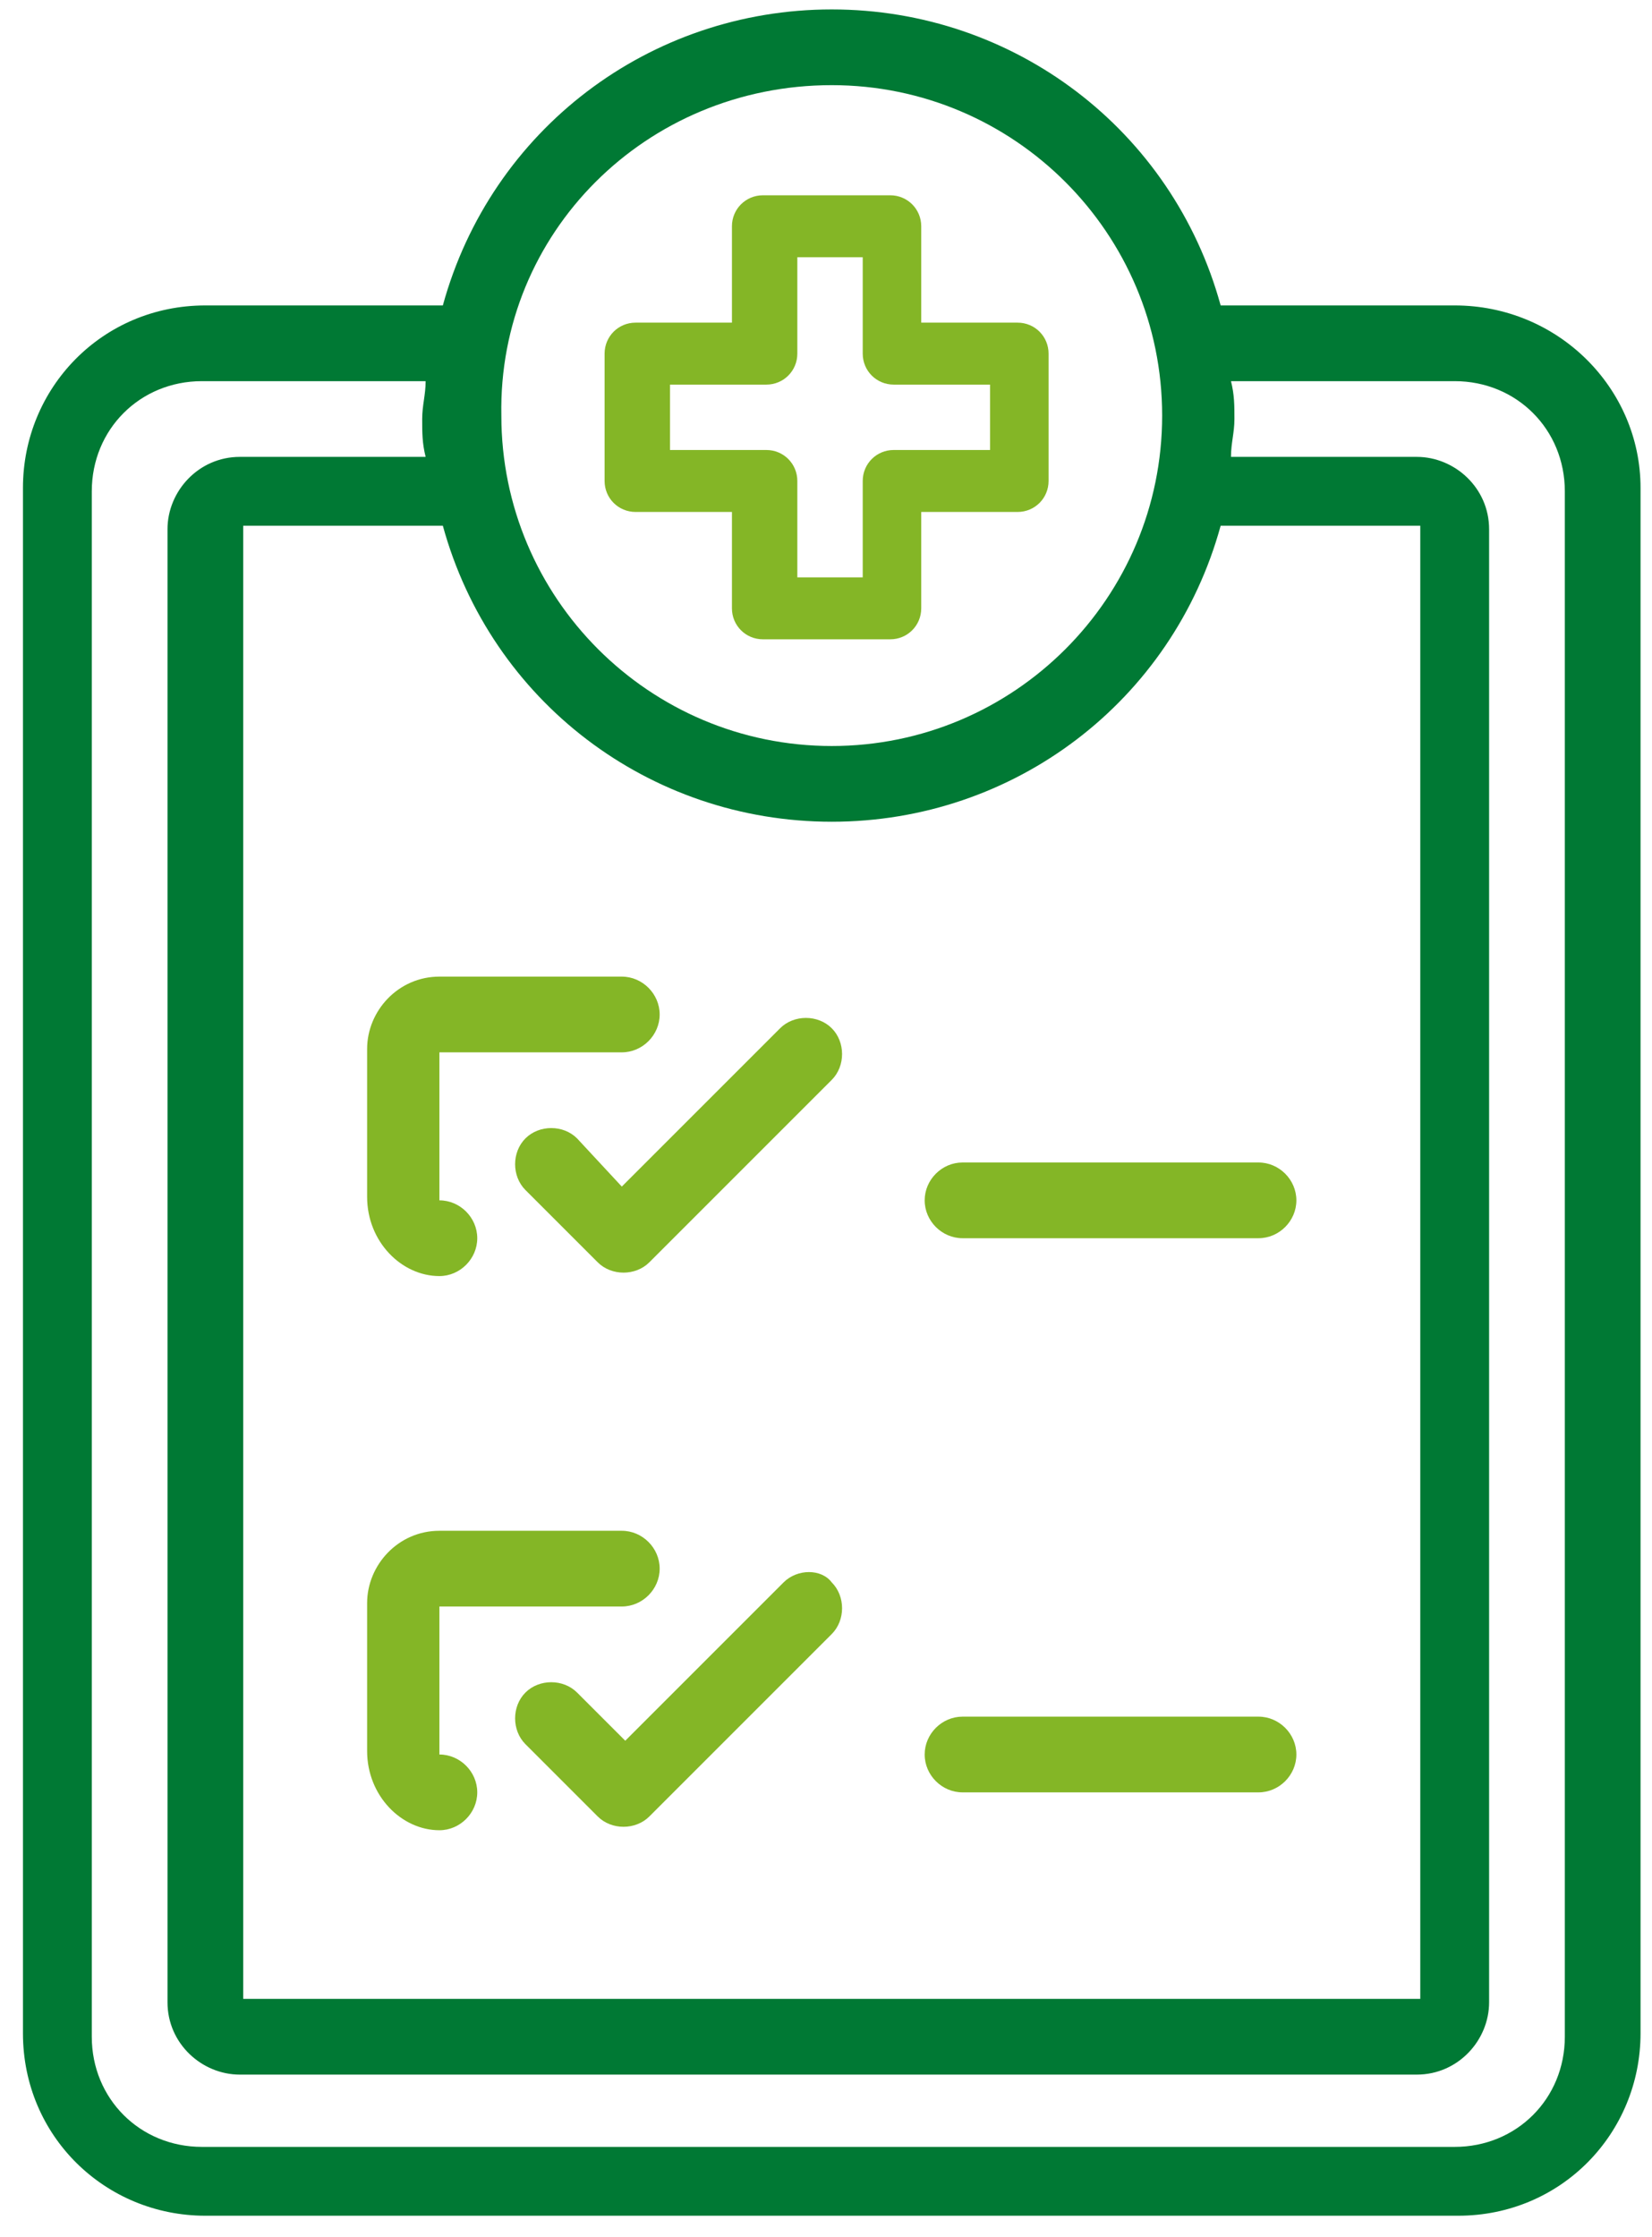
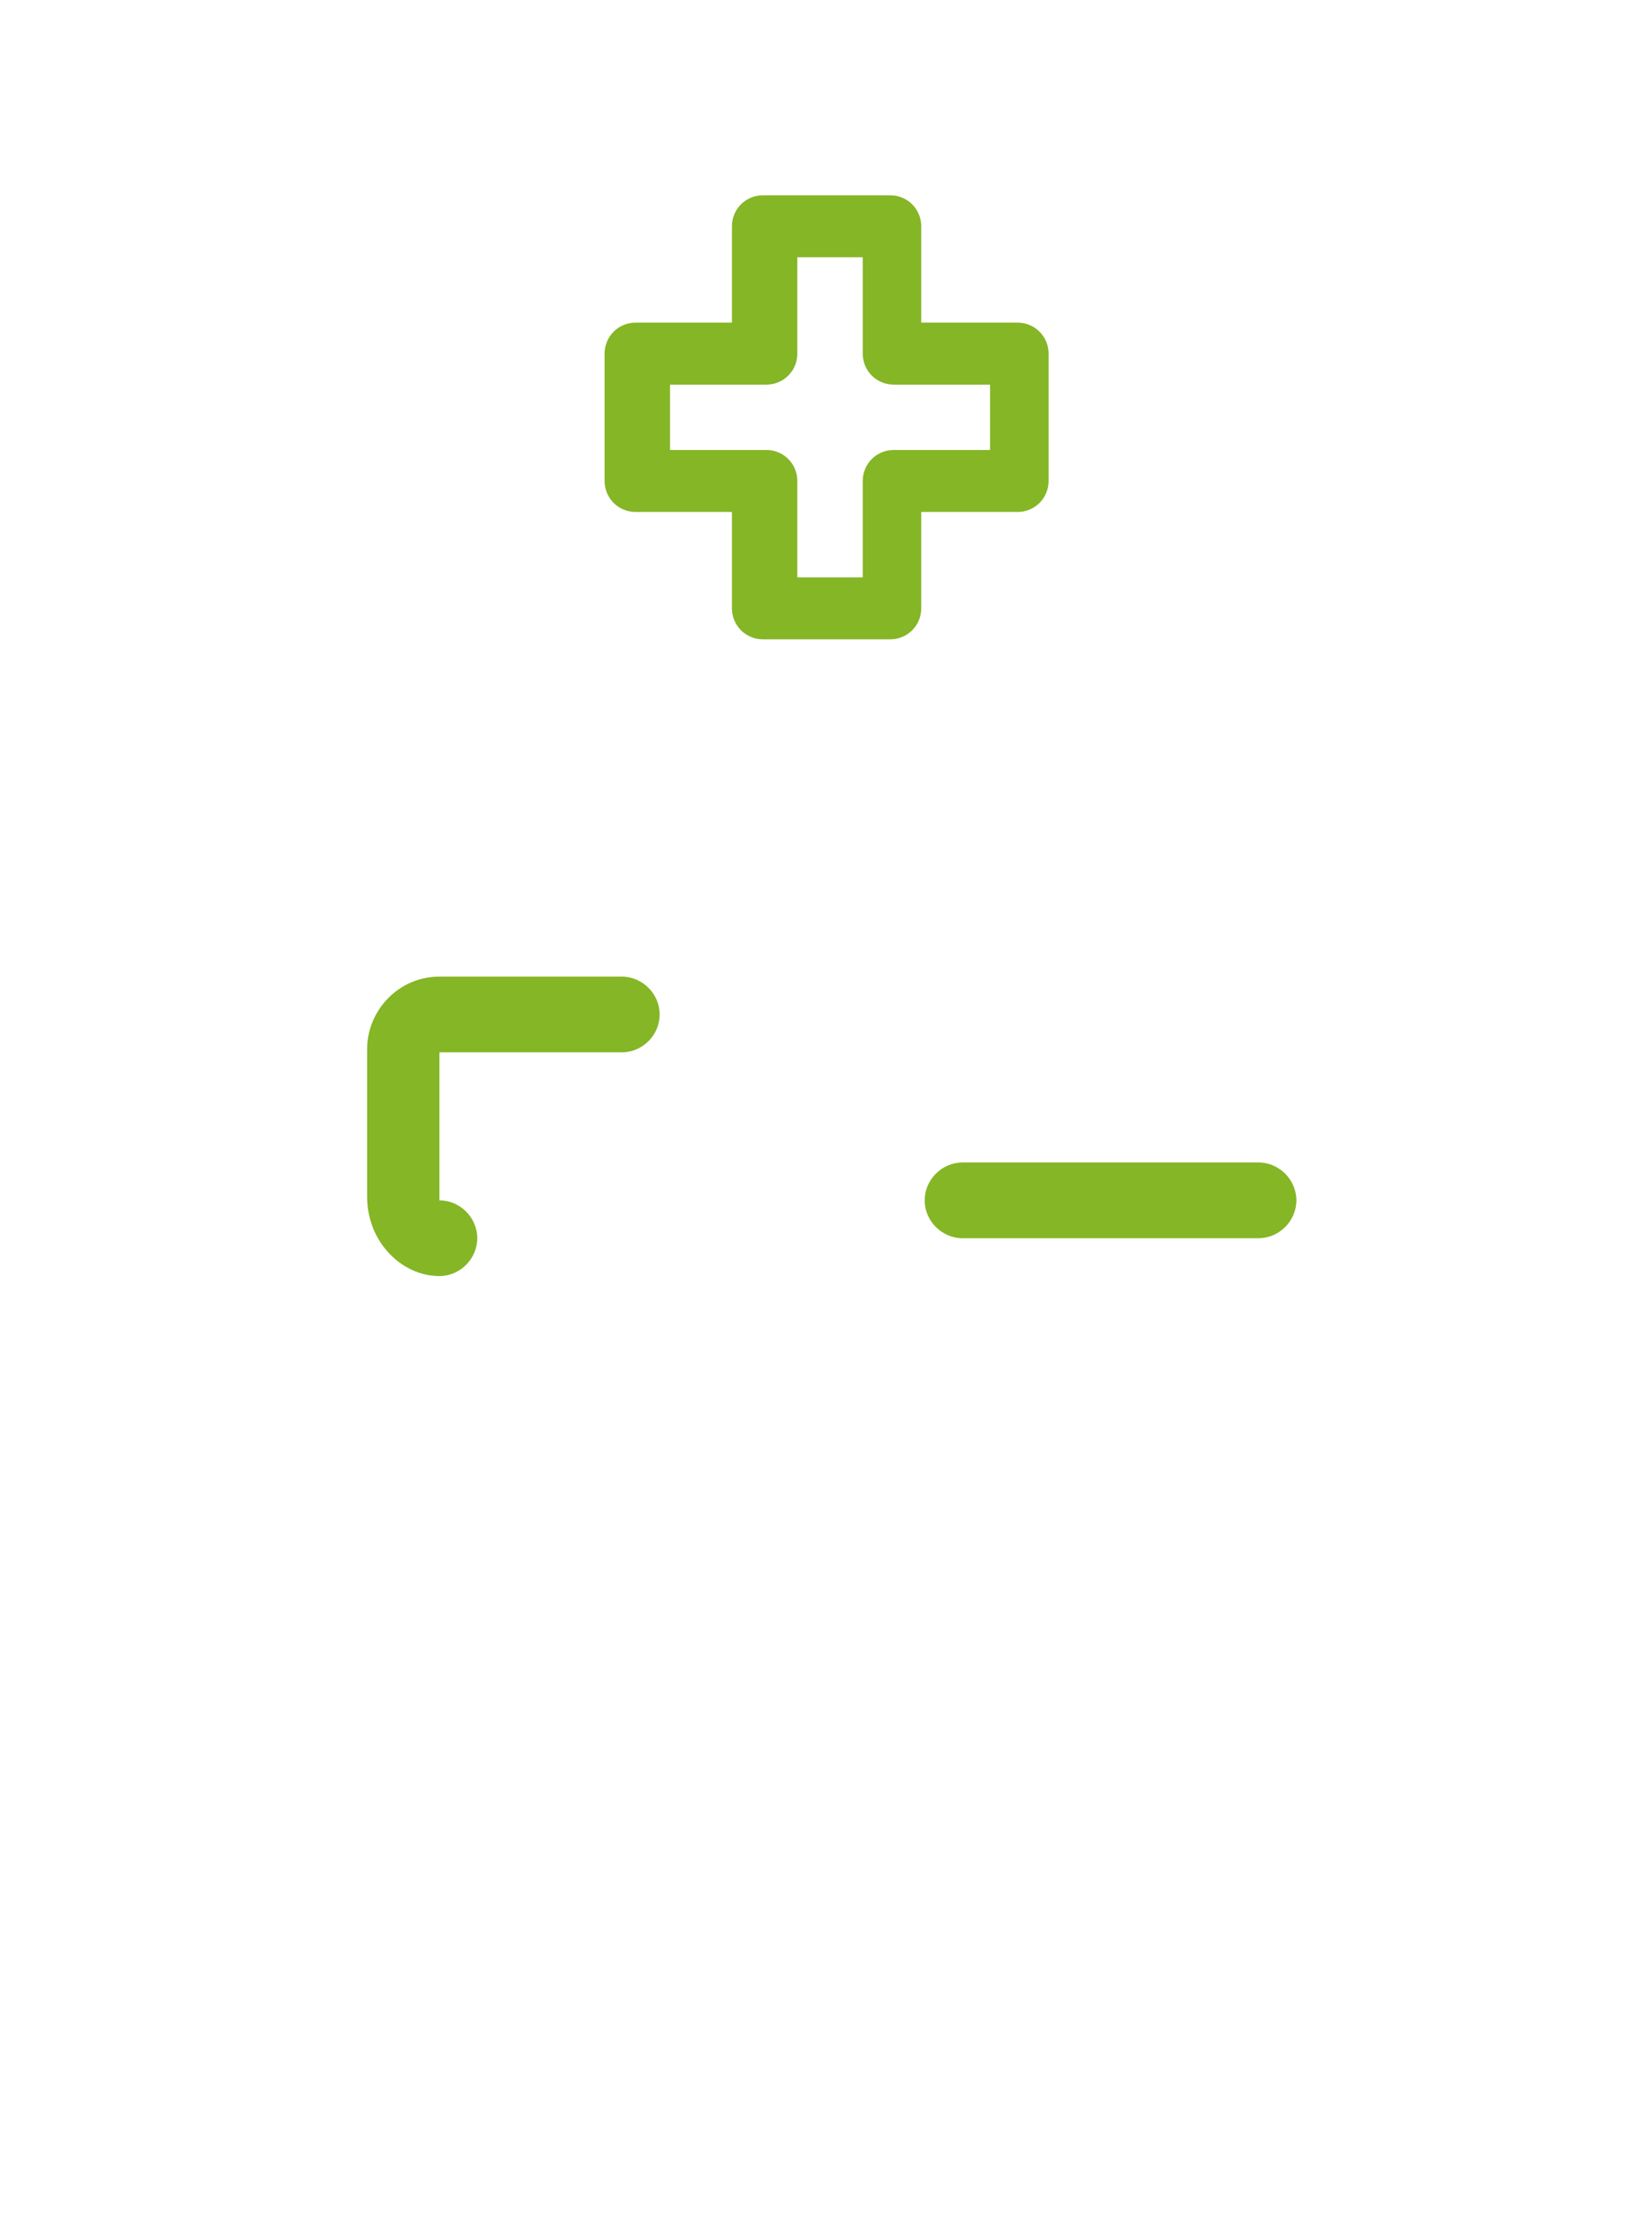
<svg xmlns="http://www.w3.org/2000/svg" width="48" height="65" viewBox="0 0 48 65" fill="none">
-   <path d="M42.267 8.874H35.467C34.067 3.774 29.467 0.274 24.167 0.274C18.867 0.274 14.267 3.774 12.867 8.874H5.967C2.967 8.874 0.667 11.274 0.667 14.174V59.074C0.667 62.074 3.067 64.374 5.967 64.374H42.367C45.367 64.374 47.667 61.974 47.667 59.074V14.174C47.667 11.274 45.267 8.874 42.267 8.874ZM24.167 23.874C29.467 23.874 34.067 20.374 35.467 15.274H41.267V58.074H7.067V15.274H12.867C14.267 20.374 18.867 23.874 24.167 23.874ZM24.167 2.474C29.467 2.474 33.767 6.774 33.767 12.074C33.767 17.374 29.467 21.674 24.167 21.674C18.867 21.674 14.567 17.374 14.567 12.074C14.467 6.774 18.767 2.474 24.167 2.474ZM45.467 59.174C45.467 60.974 44.067 62.374 42.267 62.374H5.867C4.067 62.374 2.667 60.974 2.667 59.174V14.274C2.667 12.474 4.067 11.074 5.867 11.074H12.367C12.367 11.474 12.267 11.774 12.267 12.174C12.267 12.574 12.267 12.874 12.367 13.274H6.967C5.767 13.274 4.867 14.274 4.867 15.374V58.174C4.867 59.374 5.867 60.274 6.967 60.274H41.167C42.367 60.274 43.267 59.274 43.267 58.174V15.374C43.267 14.174 42.267 13.274 41.167 13.274H35.767C35.767 12.874 35.867 12.574 35.867 12.174C35.867 11.774 35.867 11.474 35.767 11.074H42.267C44.067 11.074 45.467 12.474 45.467 14.274V59.174Z" fill="#007934" />
  <path d="M12.767 37.074C13.367 37.074 13.867 36.574 13.867 35.974C13.867 35.374 13.367 34.874 12.767 34.874V30.574H18.067C18.667 30.574 19.167 30.074 19.167 29.474C19.167 28.874 18.667 28.374 18.067 28.374H12.767C11.567 28.374 10.667 29.374 10.667 30.474V34.774C10.667 36.074 11.667 37.074 12.767 37.074Z" fill="#84B626" />
-   <path d="M16.767 33.074C16.367 32.674 15.667 32.674 15.267 33.074C14.867 33.474 14.867 34.174 15.267 34.574L17.367 36.674C17.767 37.074 18.467 37.074 18.867 36.674L24.167 31.374C24.567 30.974 24.567 30.274 24.167 29.874C23.767 29.474 23.067 29.474 22.667 29.874L18.067 34.474L16.767 33.074Z" fill="#84B626" />
  <path d="M27.967 35.974H36.567C37.167 35.974 37.667 35.474 37.667 34.874C37.667 34.274 37.167 33.774 36.567 33.774H27.967C27.367 33.774 26.867 34.274 26.867 34.874C26.867 35.474 27.367 35.974 27.967 35.974Z" fill="#84B626" />
-   <path d="M12.767 53.174C13.367 53.174 13.867 52.674 13.867 52.074C13.867 51.474 13.367 50.974 12.767 50.974V46.674H18.067C18.667 46.674 19.167 46.174 19.167 45.574C19.167 44.974 18.667 44.474 18.067 44.474H12.767C11.567 44.474 10.667 45.474 10.667 46.574V50.874C10.667 52.174 11.667 53.174 12.767 53.174Z" fill="#84B626" />
-   <path d="M22.767 45.974L18.167 50.574L16.767 49.174C16.367 48.774 15.667 48.774 15.267 49.174C14.867 49.574 14.867 50.274 15.267 50.674L17.367 52.774C17.767 53.174 18.467 53.174 18.867 52.774L24.167 47.474C24.567 47.074 24.567 46.374 24.167 45.974C23.867 45.574 23.167 45.574 22.767 45.974Z" fill="#84B626" />
-   <path d="M27.967 52.074H36.567C37.167 52.074 37.667 51.574 37.667 50.974C37.667 50.374 37.167 49.874 36.567 49.874H27.967C27.367 49.874 26.867 50.374 26.867 50.974C26.867 51.574 27.367 52.074 27.967 52.074Z" fill="#84B626" />
  <path d="M19.467 11.174H22.267C22.767 11.174 23.167 10.774 23.167 10.274V7.474H25.067V10.274C25.067 10.774 25.467 11.174 25.967 11.174H28.767V13.074H25.967C25.467 13.074 25.067 13.474 25.067 13.974V16.774H23.167V13.974C23.167 13.474 22.767 13.074 22.267 13.074H19.467V11.174ZM18.467 14.874H21.267V17.674C21.267 18.174 21.667 18.574 22.167 18.574H25.867C26.367 18.574 26.767 18.174 26.767 17.674V14.874H29.567C30.067 14.874 30.467 14.474 30.467 13.974V10.274C30.467 9.774 30.067 9.374 29.567 9.374H26.767V6.574C26.767 6.074 26.367 5.674 25.867 5.674H22.167C21.667 5.674 21.267 6.074 21.267 6.574V9.374H18.467C17.967 9.374 17.567 9.774 17.567 10.274V13.974C17.567 14.474 17.967 14.874 18.467 14.874Z" fill="#84B626" />
</svg>